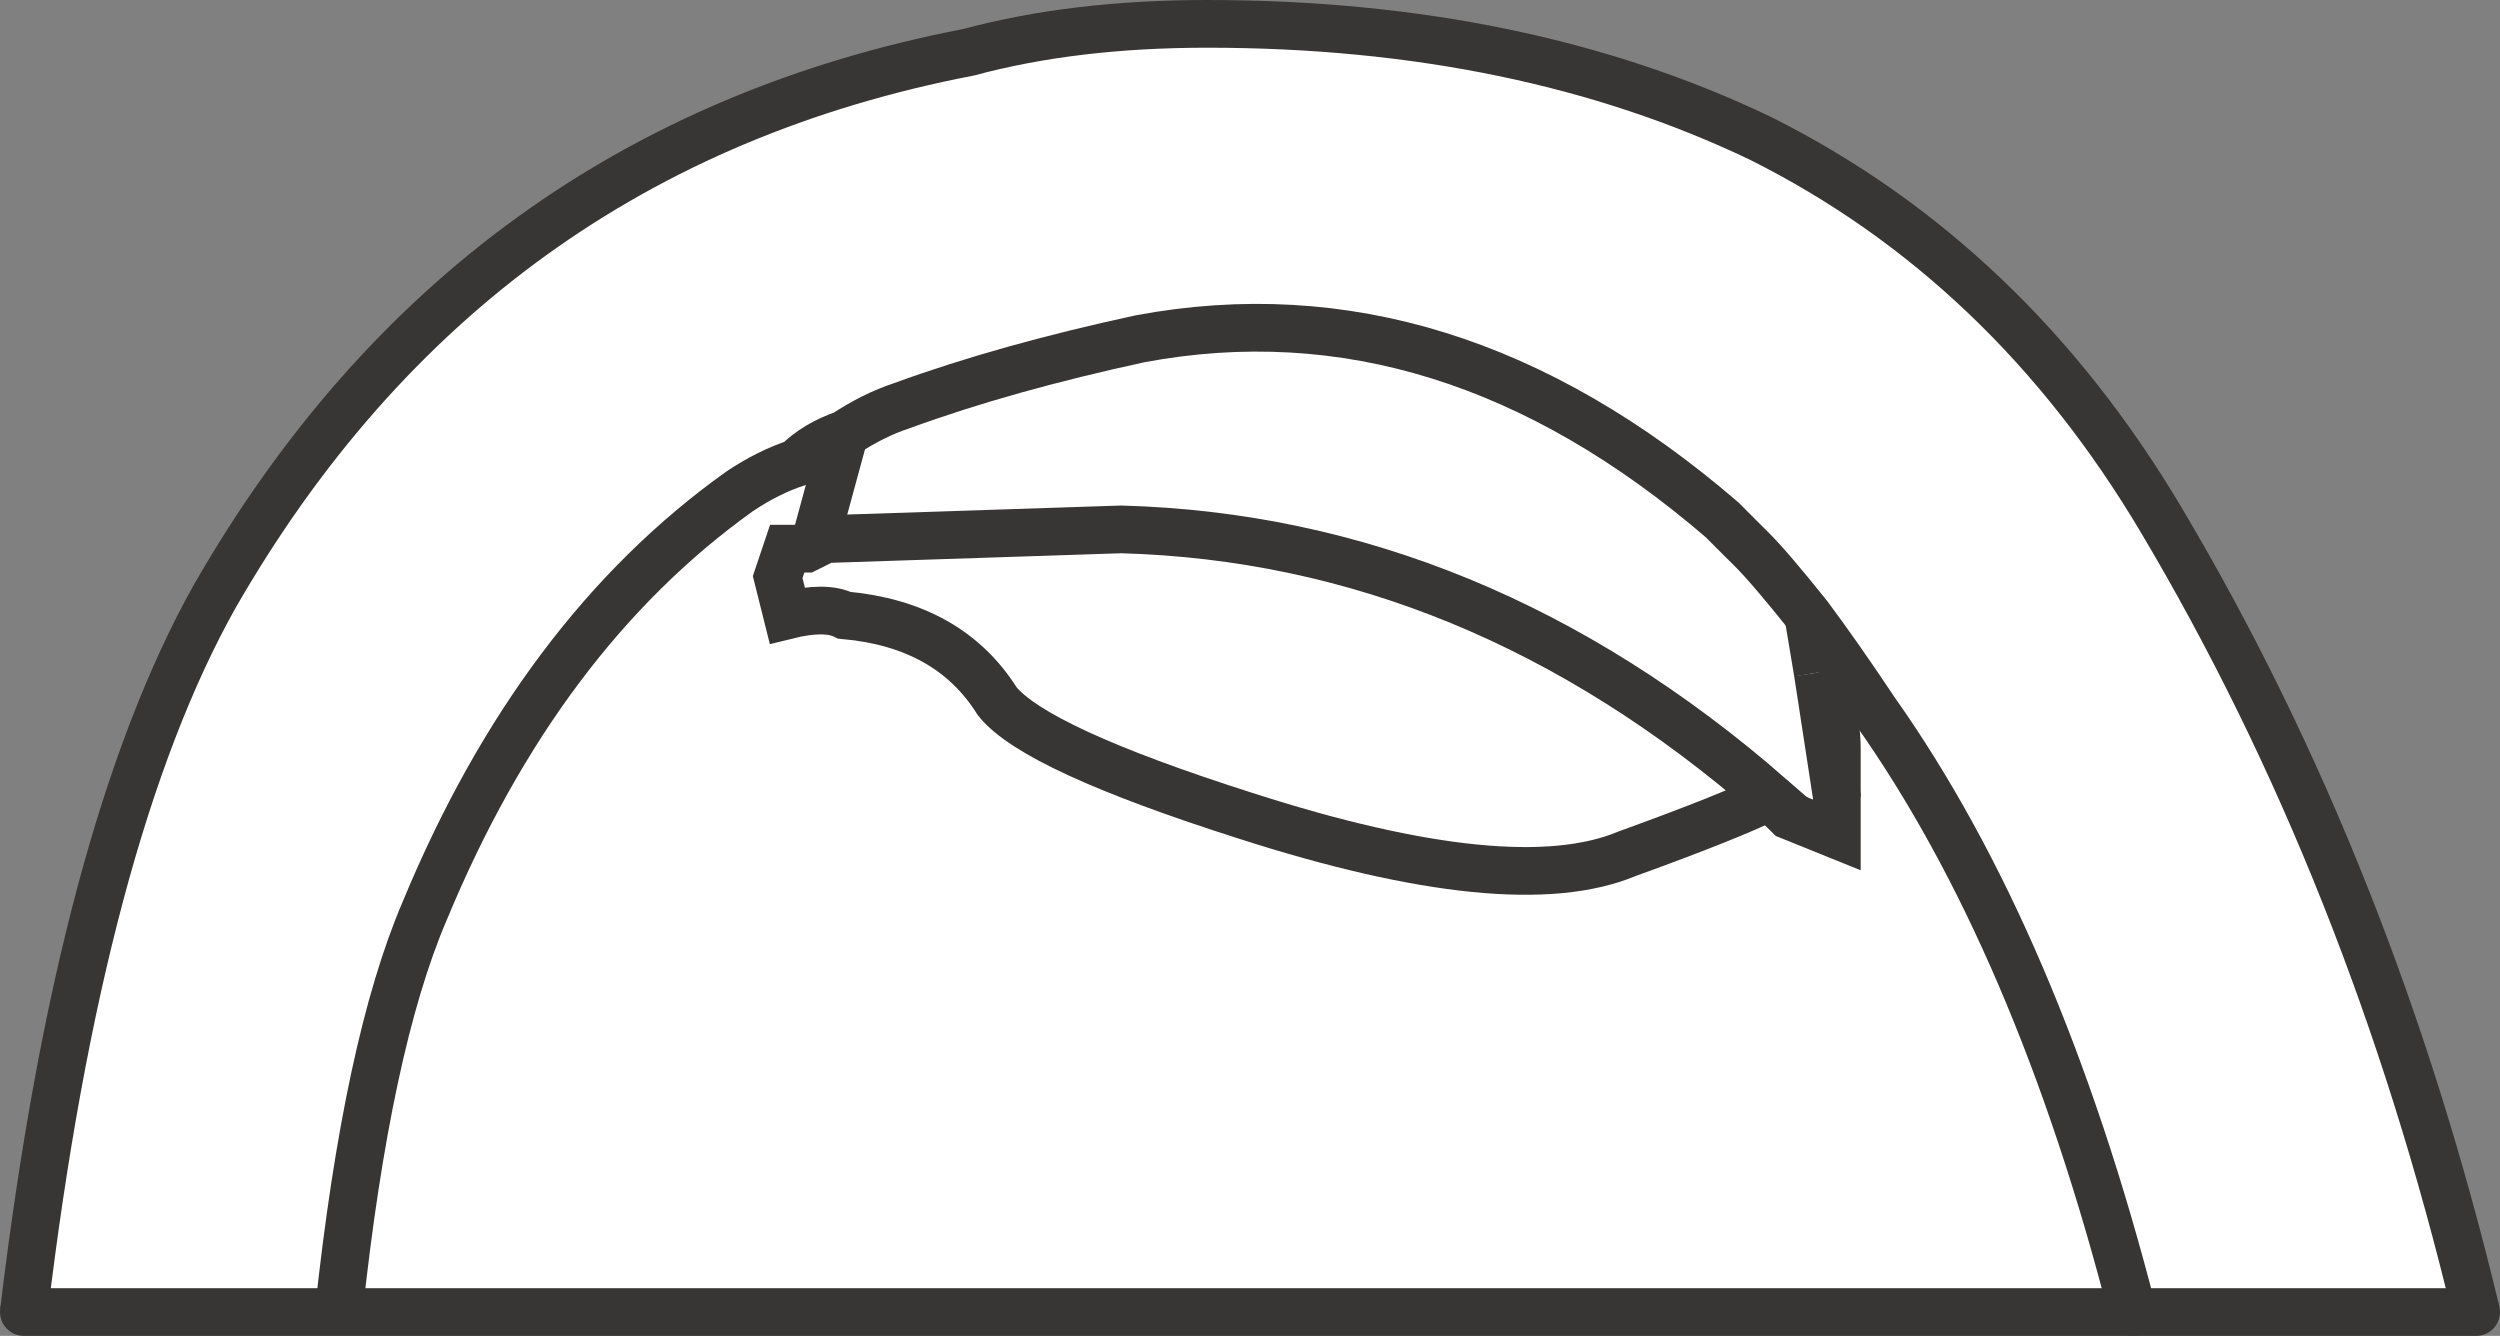
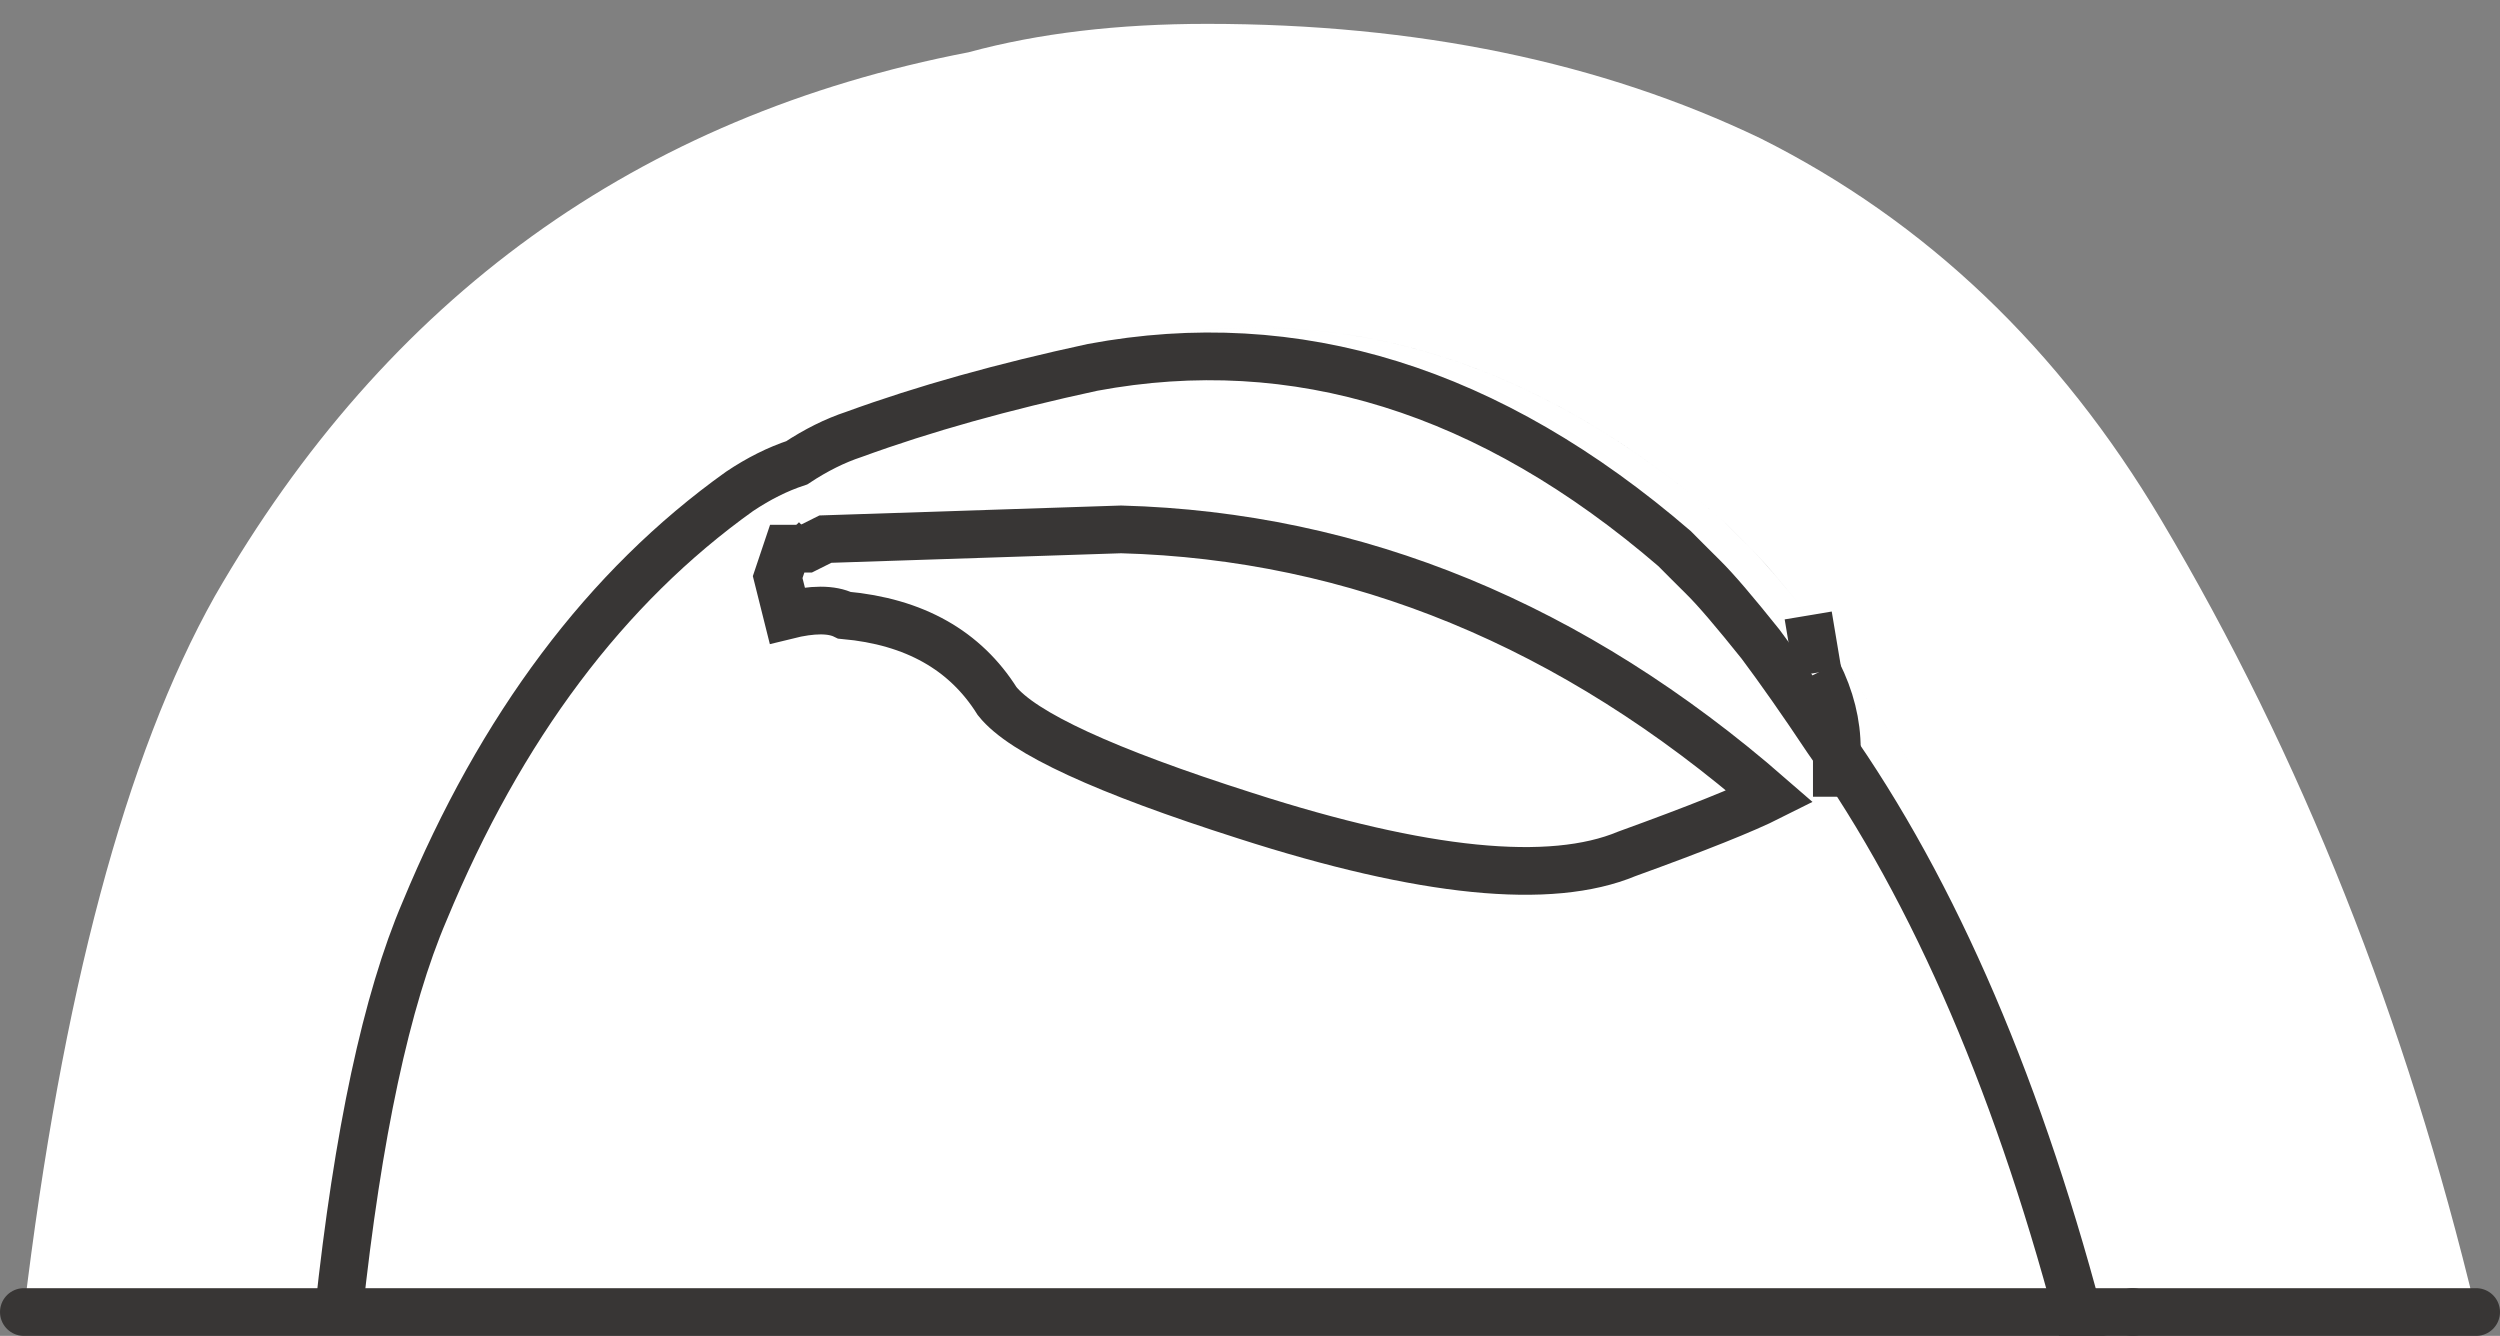
<svg xmlns="http://www.w3.org/2000/svg" version="1.1" id="Layer_1" x="0px" y="0px" width="13.1px" height="7px" viewBox="0 0 13.1 7" enable-background="new 0 0 13.1 7" xml:space="preserve">
  <rect x="0" y="0" width="13.1" height="7" fill="#808080" stroke="none" />
  <path fill-rule="evenodd" clip-rule="evenodd" fill="#FFFFFF" d="M11.175,6.875h-9.4c0.1-0.934,0.25-1.634,0.45-2.101  c0.4-0.966,0.95-1.699,1.65-2.199c0.1-0.067,0.2-0.117,0.3-0.15c0.067-0.066,0.15-0.116,0.25-0.15c0.1-0.066,0.2-0.116,0.3-0.149  c0.367-0.134,0.783-0.25,1.25-0.351c1.066-0.199,2.083,0.117,3.05,0.95c0.033,0.033,0.083,0.084,0.15,0.15  c0.067,0.066,0.167,0.184,0.3,0.35c0.1,0.134,0.217,0.3,0.35,0.5C10.392,4.524,10.842,5.575,11.175,6.875  c-0.333-1.3-0.783-2.351-1.35-3.15c-0.133-0.2-0.25-0.366-0.35-0.5c-0.133-0.166-0.233-0.283-0.3-0.35  c-0.066-0.066-0.117-0.117-0.15-0.15c-0.967-0.833-1.983-1.149-3.05-0.95c-0.467,0.101-0.883,0.217-1.25,0.351  c-0.1,0.033-0.2,0.083-0.3,0.149c-0.1,0.034-0.183,0.084-0.25,0.15c-0.1,0.033-0.2,0.083-0.3,0.15c-0.7,0.5-1.25,1.233-1.65,2.199  c-0.2,0.467-0.35,1.167-0.45,2.101h-1.65c0.2-1.667,0.533-2.917,1-3.75c0.9-1.566,2.217-2.517,3.95-2.851  c0.367-0.1,0.783-0.149,1.25-0.149c1.1,0,2.066,0.2,2.9,0.6c0.867,0.434,1.566,1.101,2.1,2c0.733,1.233,1.283,2.617,1.65,4.15  H11.175z" />
  <path fill-rule="evenodd" clip-rule="evenodd" fill="#FFFFFF" d="M9.625,4.175v-0.25c0-0.134-0.033-0.267-0.1-0.4l-0.05-0.3  l0.05,0.3L9.625,4.175v0.2l-0.25-0.101l-0.1-0.1l0.1,0.1l0.25,0.101V4.175z" />
-   <path fill-rule="evenodd" clip-rule="evenodd" fill="#FFFFFF" d="M4.225,2.875h-0.1l-0.05,0.149l0.05,0.2  c0.133-0.033,0.233-0.033,0.3,0c0.367,0.033,0.633,0.184,0.8,0.45c0.133,0.167,0.566,0.366,1.3,0.6c0.934,0.301,1.6,0.367,2,0.2  c0.367-0.133,0.617-0.233,0.75-0.3c-1.033-0.9-2.167-1.366-3.4-1.4l-1.55,0.051l1.55-0.051c1.233,0.034,2.367,0.5,3.4,1.4  c-0.133,0.066-0.383,0.167-0.75,0.3c-0.4,0.167-1.066,0.101-2-0.2c-0.733-0.233-1.167-0.433-1.3-0.6  c-0.167-0.267-0.434-0.417-0.8-0.45c-0.066-0.033-0.167-0.033-0.3,0l-0.05-0.2l0.05-0.149H4.225z" />
  <polygon fill-rule="evenodd" clip-rule="evenodd" fill="#FFFFFF" points="4.325,2.825 4.275,2.825 4.225,2.875 " />
  <path fill-rule="evenodd" clip-rule="evenodd" fill="#FFFFFF" d="M4.425,2.274l-0.15,0.551L4.425,2.274z" />
  <polygon fill-rule="evenodd" clip-rule="evenodd" fill="#B59A87" points="4.275,2.825 4.325,2.825 4.225,2.875 " />
-   <path fill-rule="evenodd" clip-rule="evenodd" fill="#B59A87" d="M9.525,3.524c0.067,0.134,0.1,0.267,0.1,0.4v0.25L9.525,3.524z" />
  <line fill-rule="evenodd" clip-rule="evenodd" fill="none" stroke="#383635" stroke-width="0.25" stroke-linecap="round" stroke-linejoin="round" stroke-miterlimit="3" x1="11.175" y1="6.875" x2="12.975" y2="6.875" />
  <polyline fill-rule="evenodd" clip-rule="evenodd" fill="none" stroke="#383635" stroke-width="0.25" stroke-linecap="round" stroke-linejoin="round" stroke-miterlimit="3" points="  0.125,6.875 1.775,6.875 11.175,6.875 " />
-   <path fill-rule="evenodd" clip-rule="evenodd" fill="none" stroke="#383635" stroke-width="0.25" d="M1.775,6.875  c0.1-0.934,0.25-1.634,0.45-2.101c0.4-0.966,0.95-1.699,1.65-2.199c0.1-0.067,0.2-0.117,0.3-0.15c0.067-0.066,0.15-0.116,0.25-0.15  c0.1-0.066,0.2-0.116,0.3-0.149c0.367-0.134,0.783-0.25,1.25-0.351c1.066-0.199,2.083,0.117,3.05,0.95  c0.033,0.033,0.083,0.084,0.15,0.15c0.067,0.066,0.167,0.184,0.3,0.35c0.1,0.134,0.217,0.3,0.35,0.5  c0.566,0.8,1.017,1.851,1.35,3.15" />
-   <path fill-rule="evenodd" clip-rule="evenodd" fill="none" stroke="#383635" stroke-width="0.25" d="M12.975,6.875  c-0.367-1.533-0.917-2.917-1.65-4.15c-0.534-0.899-1.233-1.566-2.1-2c-0.833-0.399-1.8-0.6-2.9-0.6c-0.467,0-0.883,0.05-1.25,0.149  c-1.733,0.334-3.05,1.284-3.95,2.851c-0.467,0.833-0.8,2.083-1,3.75" />
+   <path fill-rule="evenodd" clip-rule="evenodd" fill="none" stroke="#383635" stroke-width="0.25" d="M1.775,6.875  c0.1-0.934,0.25-1.634,0.45-2.101c0.4-0.966,0.95-1.699,1.65-2.199c0.1-0.067,0.2-0.117,0.3-0.15c0.1-0.066,0.2-0.116,0.3-0.149c0.367-0.134,0.783-0.25,1.25-0.351c1.066-0.199,2.083,0.117,3.05,0.95  c0.033,0.033,0.083,0.084,0.15,0.15c0.067,0.066,0.167,0.184,0.3,0.35c0.1,0.134,0.217,0.3,0.35,0.5  c0.566,0.8,1.017,1.851,1.35,3.15" />
  <line fill-rule="evenodd" clip-rule="evenodd" fill="none" stroke="#383635" stroke-width="0.25" x1="9.525" y1="3.524" x2="9.475" y2="3.225" />
  <path fill-rule="evenodd" clip-rule="evenodd" fill="none" stroke="#383635" stroke-width="0.25" d="M4.225,2.875h-0.1l-0.05,0.149  l0.05,0.2c0.133-0.033,0.233-0.033,0.3,0c0.367,0.033,0.633,0.184,0.8,0.45c0.133,0.167,0.566,0.366,1.3,0.6  c0.934,0.301,1.6,0.367,2,0.2c0.367-0.133,0.617-0.233,0.75-0.3c-1.033-0.9-2.167-1.366-3.4-1.4l-1.55,0.051L4.225,2.875z" />
-   <polyline fill-rule="evenodd" clip-rule="evenodd" fill="none" stroke="#383635" stroke-width="0.25" points="9.275,4.175   9.375,4.274 9.625,4.375 9.625,4.175 9.525,3.524 " />
  <path fill-rule="evenodd" clip-rule="evenodd" fill="none" stroke="#383635" stroke-width="0.25" d="M9.625,4.175v-0.25  c0-0.134-0.033-0.267-0.1-0.4" />
  <line fill-rule="evenodd" clip-rule="evenodd" fill="none" stroke="#383635" stroke-width="0.25" x1="4.275" y1="2.825" x2="4.225" y2="2.875" />
-   <line fill-rule="evenodd" clip-rule="evenodd" fill="none" stroke="#383635" stroke-width="0.25" x1="4.425" y1="2.274" x2="4.275" y2="2.825" />
</svg>